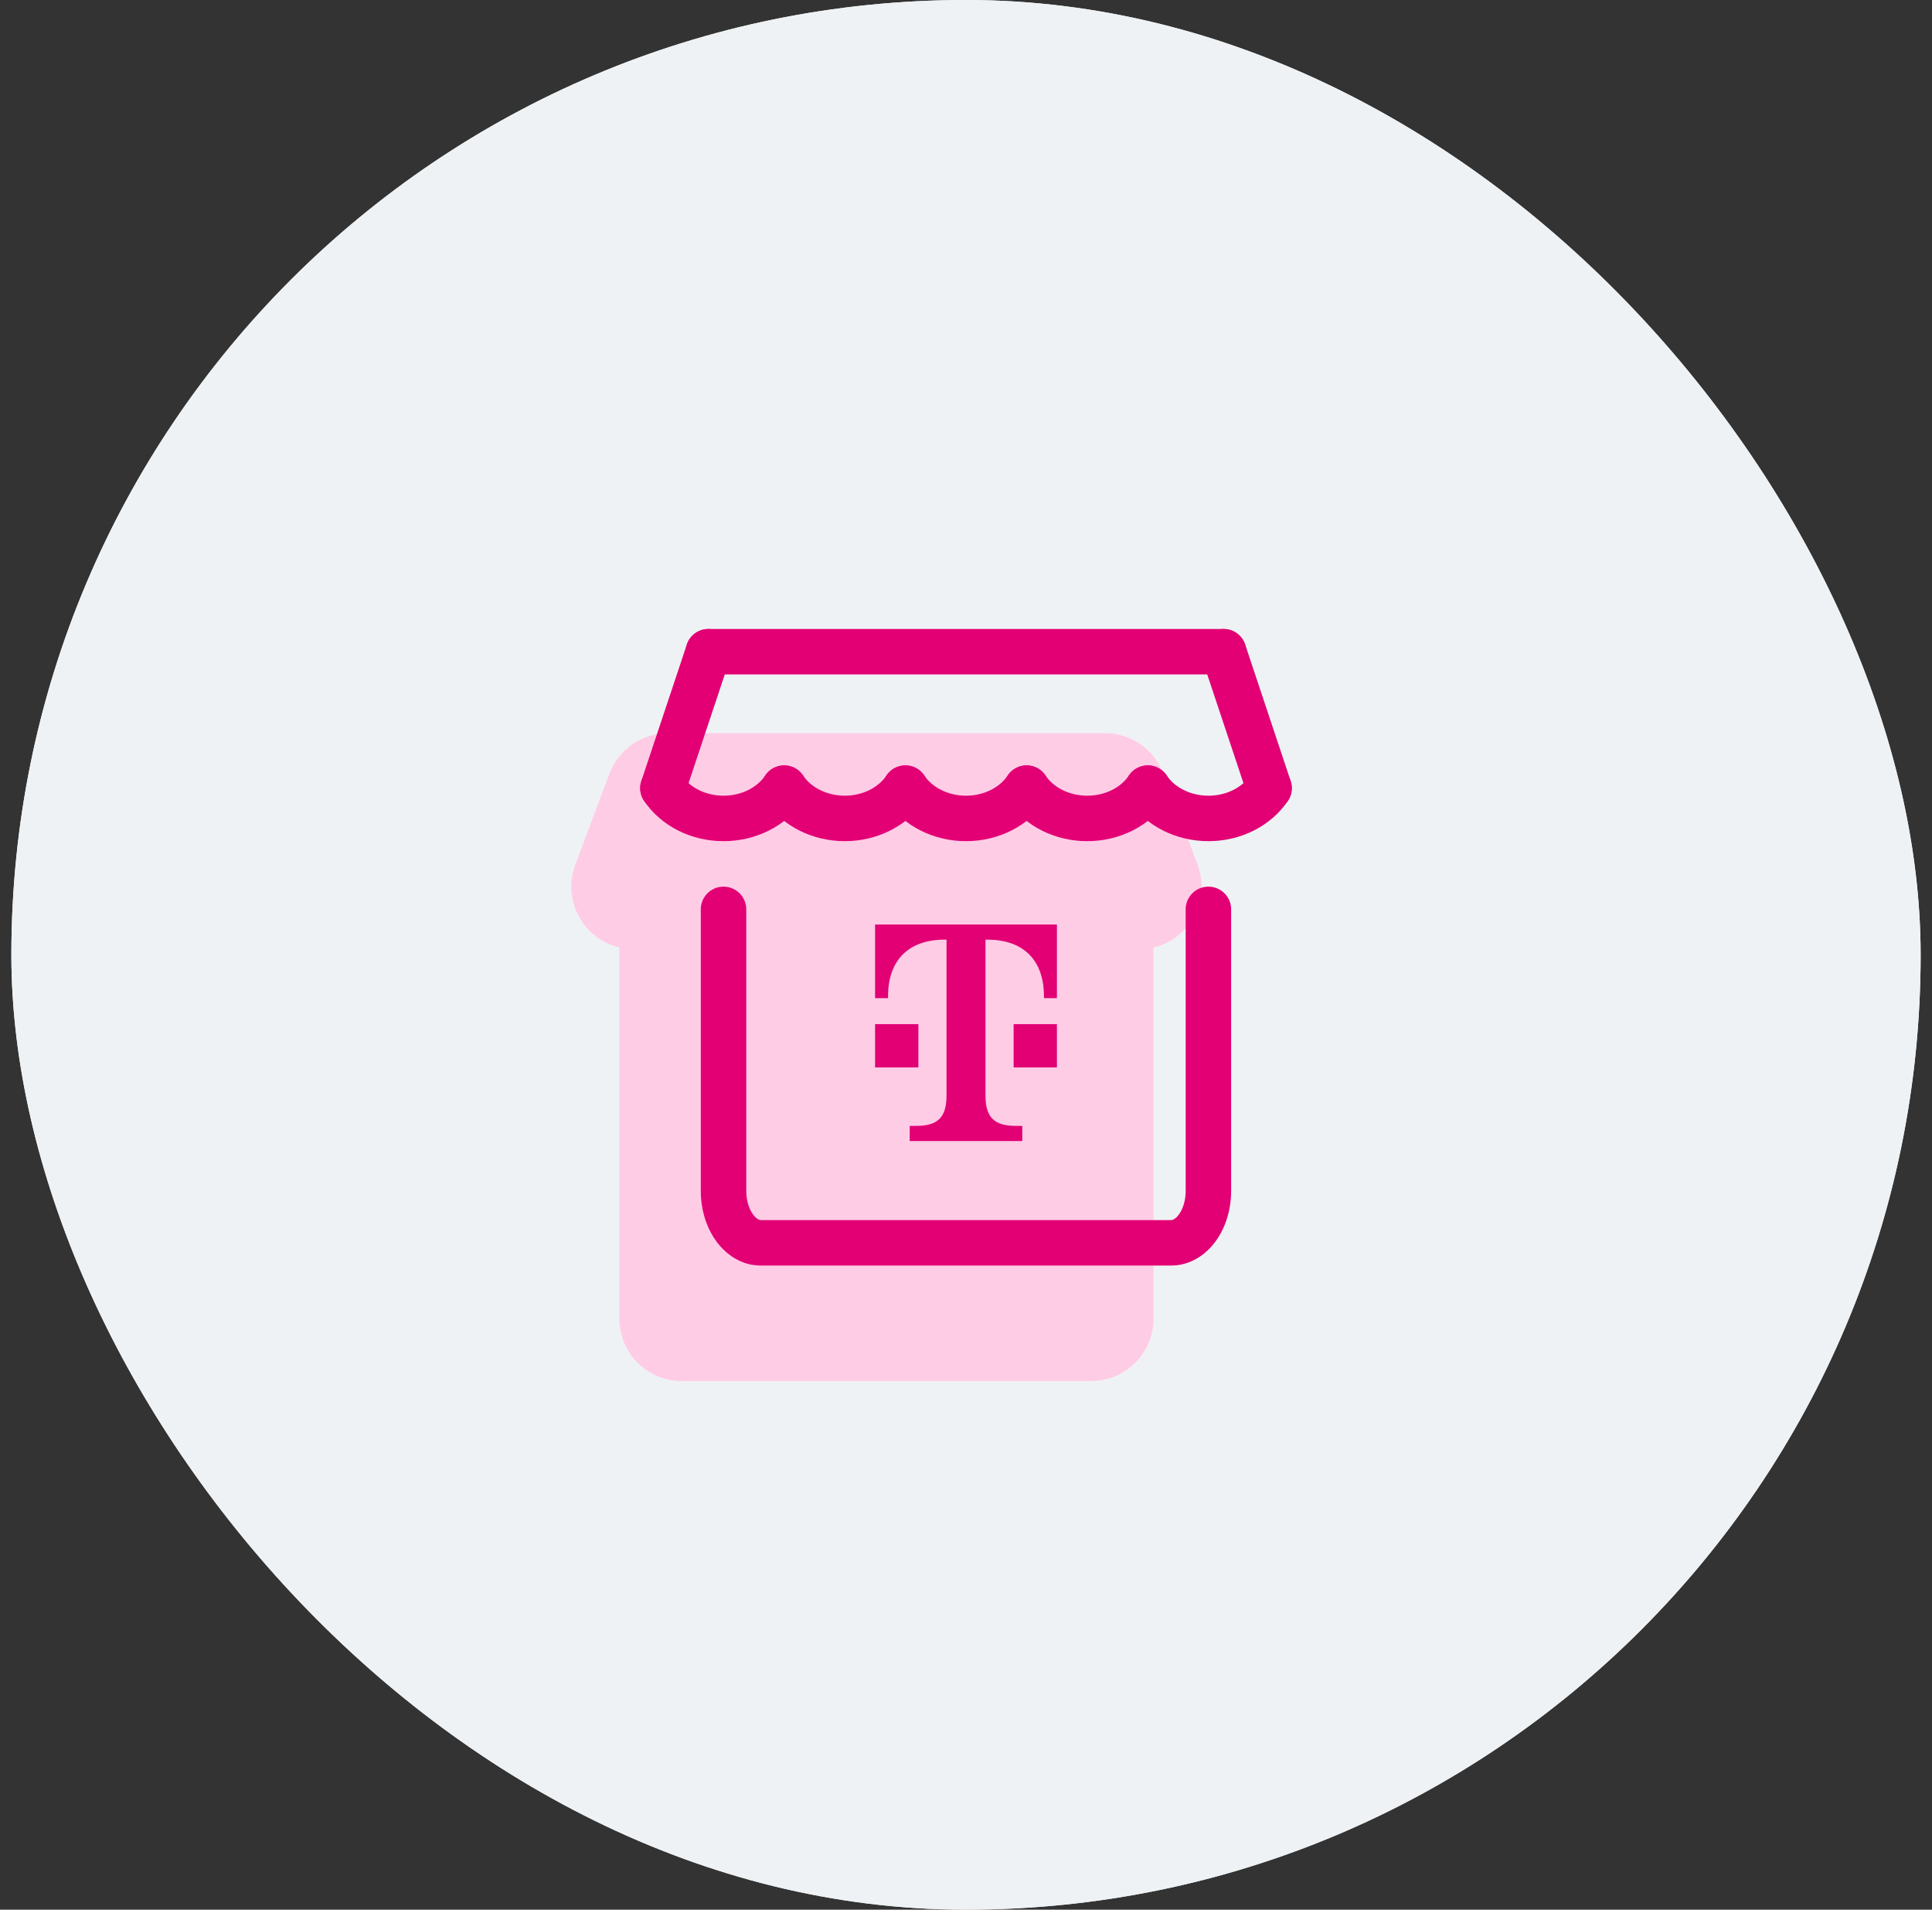
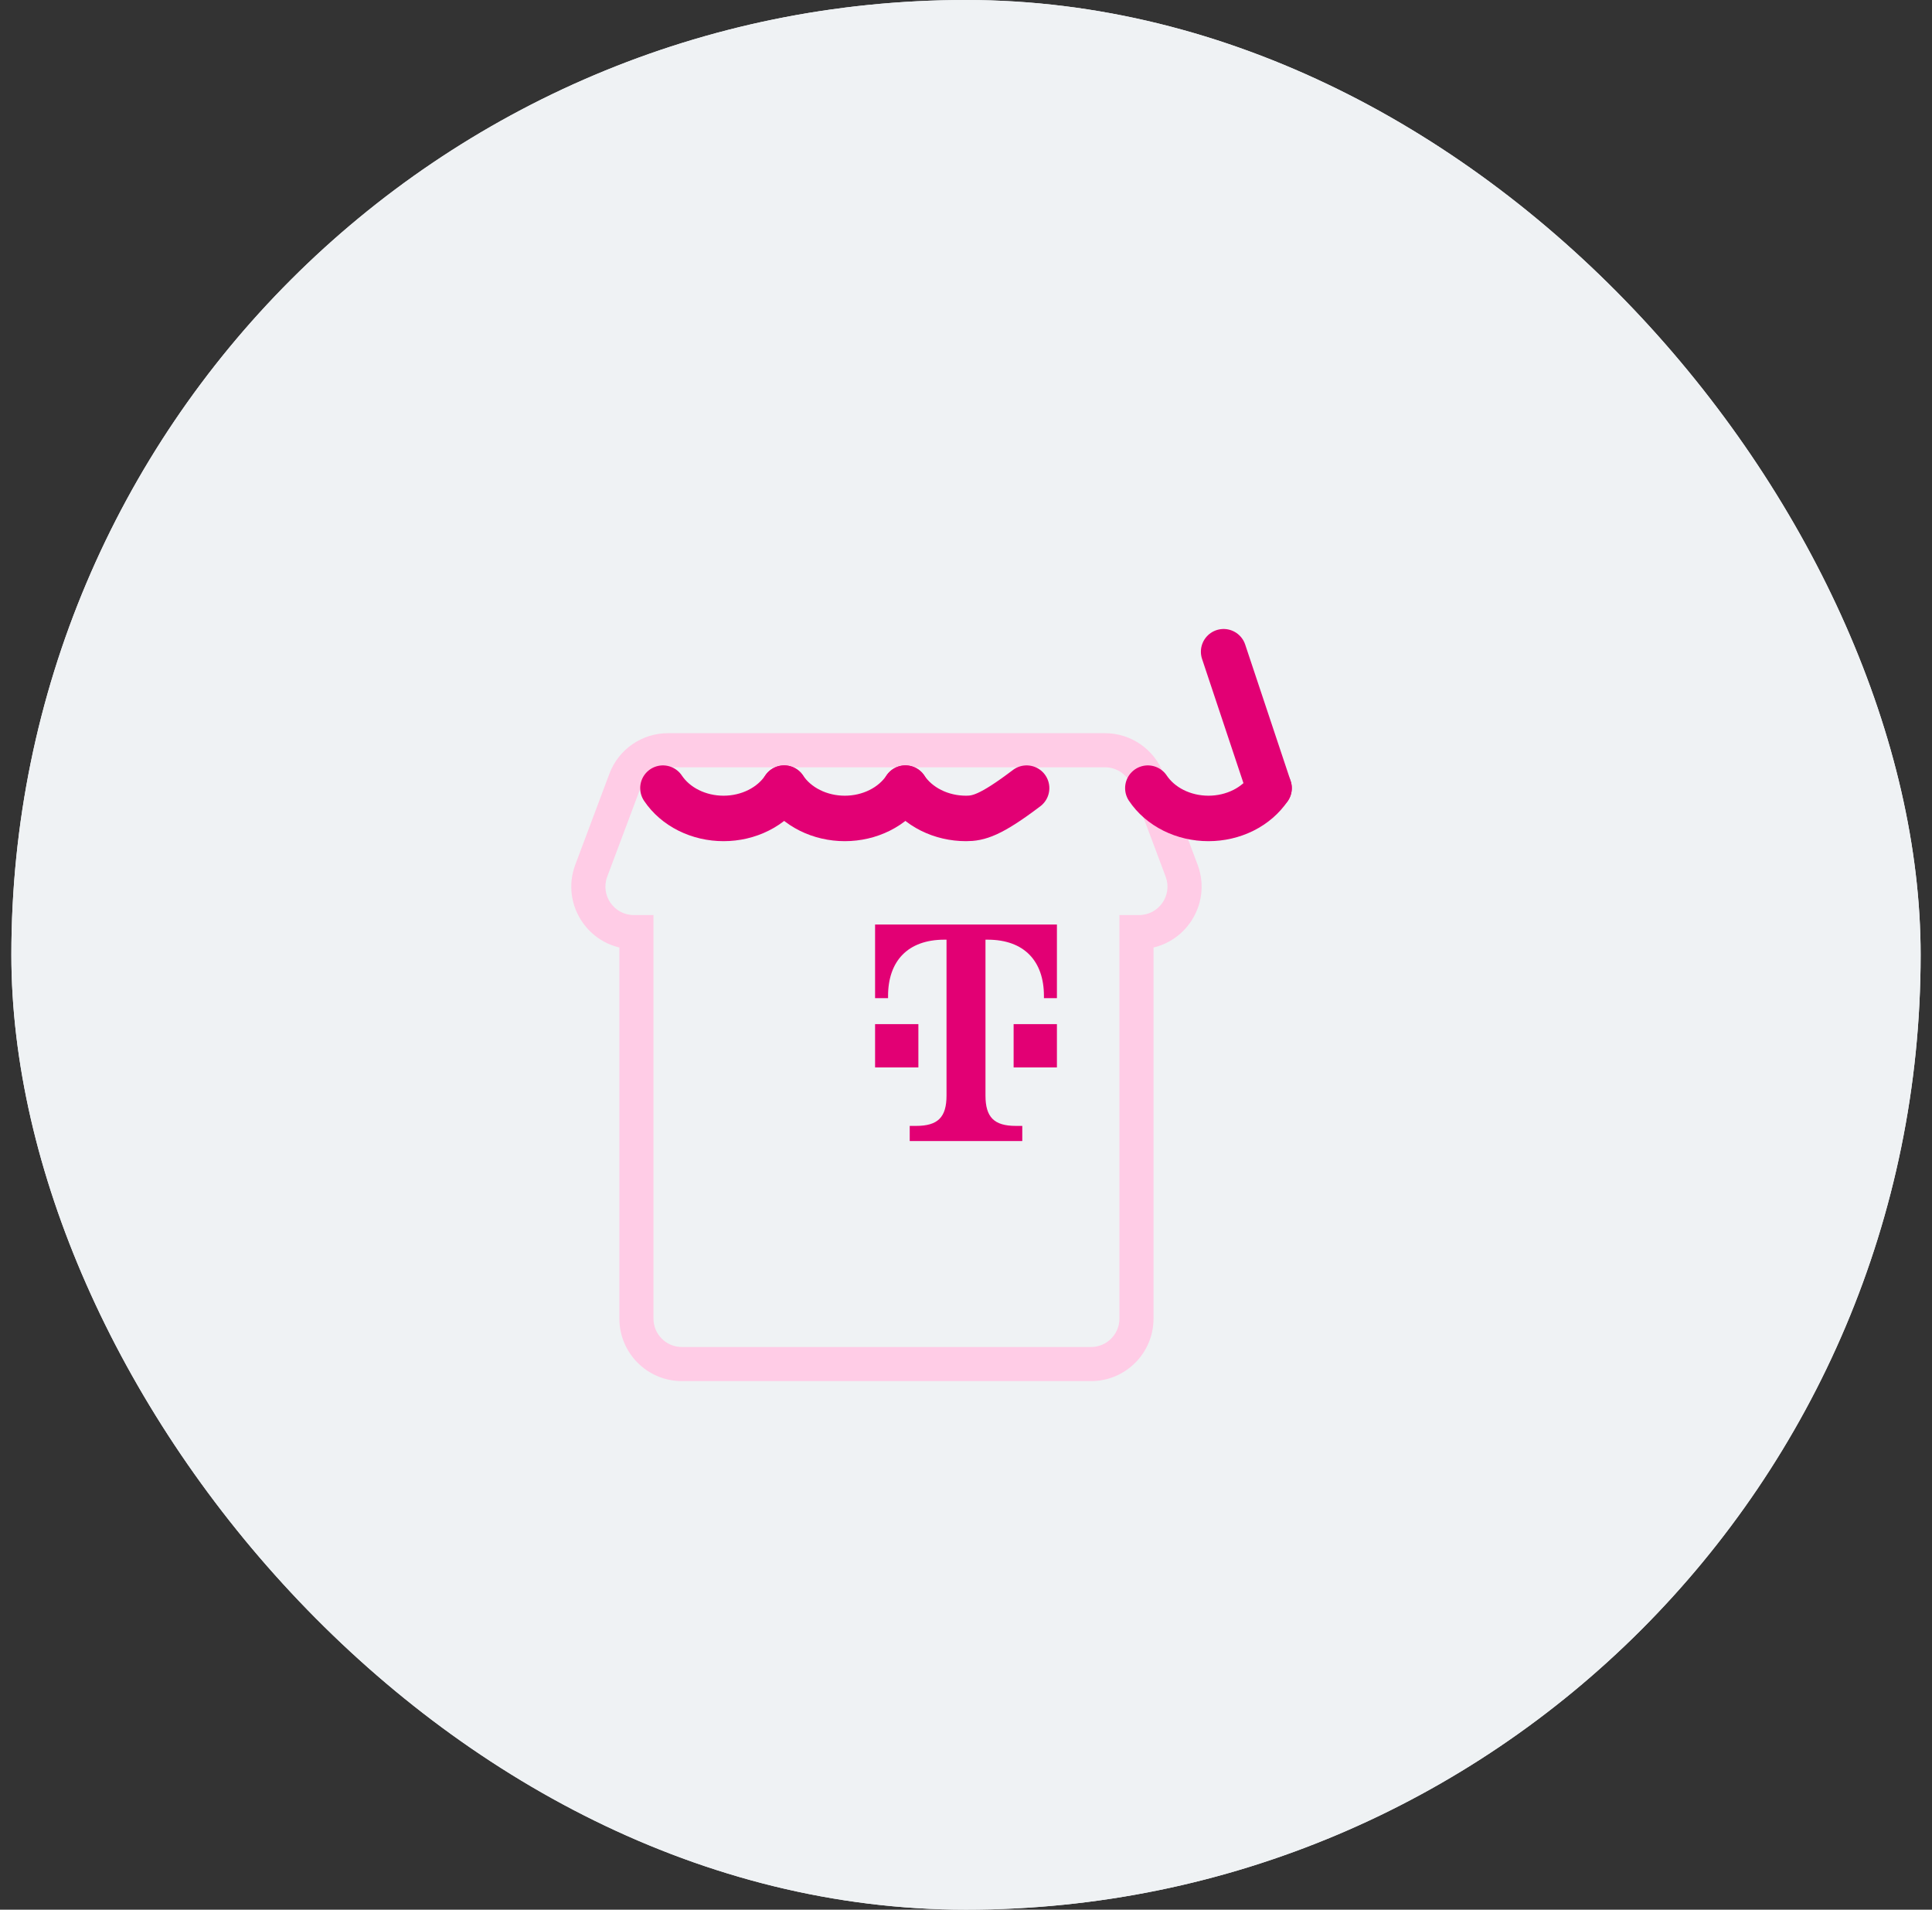
<svg xmlns="http://www.w3.org/2000/svg" width="85" height="84" viewBox="0 0 85 84" fill="none">
  <rect x="0" y="0" width="85" height="84" fill="#333333" stroke="none" />
  <rect x="0.5" width="84" height="84" rx="42" fill="#EFF2F4" />
  <rect x="0.5" width="84" height="84" rx="42" fill="#EFF2F4" />
-   <path fill-rule="evenodd" clip-rule="evenodd" d="M29.386 33C28.552 33 27.806 33.517 27.513 34.298L26.013 38.298C25.523 39.605 26.49 41 27.886 41H28V58C28 59.105 28.895 60 30 60H48C49.105 60 50 59.105 50 58V41H50.114C51.51 41 52.477 39.605 51.987 38.298L50.487 34.298C50.194 33.517 49.448 33 48.614 33H29.386Z" fill="#FFCCE6" />
  <path d="M27.513 34.298L28.216 34.561L28.216 34.561L27.513 34.298ZM26.013 38.298L25.311 38.034L25.311 38.034L26.013 38.298ZM28 41H28.75V40.25H28V41ZM50 41V40.25H49.25V41H50ZM51.987 38.298L52.689 38.034L52.689 38.034L51.987 38.298ZM50.487 34.298L49.784 34.561L49.784 34.561L50.487 34.298ZM28.216 34.561C28.399 34.073 28.865 33.75 29.386 33.75V32.25C28.24 32.25 27.214 32.961 26.811 34.034L28.216 34.561ZM26.716 38.561L28.216 34.561L26.811 34.034L25.311 38.034L26.716 38.561ZM27.886 40.25C27.013 40.25 26.409 39.378 26.716 38.561L25.311 38.034C24.637 39.832 25.966 41.75 27.886 41.75V40.25ZM28 40.25H27.886V41.75H28V40.25ZM28.75 58V41H27.25V58H28.75ZM30 59.25C29.31 59.25 28.75 58.69 28.75 58H27.25C27.25 59.519 28.481 60.75 30 60.75V59.25ZM48 59.25H30V60.75H48V59.25ZM49.25 58C49.25 58.69 48.69 59.25 48 59.25V60.75C49.519 60.75 50.75 59.519 50.75 58H49.25ZM49.25 41V58H50.75V41H49.25ZM50.114 40.25H50V41.75H50.114V40.25ZM51.284 38.561C51.591 39.378 50.987 40.25 50.114 40.25V41.75C52.034 41.75 53.363 39.832 52.689 38.034L51.284 38.561ZM49.784 34.561L51.284 38.561L52.689 38.034L51.189 34.034L49.784 34.561ZM48.614 33.75C49.135 33.75 49.602 34.073 49.784 34.561L51.189 34.034C50.786 32.961 49.76 32.25 48.614 32.25V33.75ZM29.386 33.75H48.614V32.25H29.386V33.75Z" fill="#FFCCE6" />
  <g clip-path="url(#clip0_2387_3976)">
-     <path fill-rule="evenodd" clip-rule="evenodd" d="M31.832 39C32.384 39 32.832 39.448 32.832 40V52.381C32.832 52.826 32.963 53.188 33.125 53.414C33.288 53.641 33.425 53.667 33.473 53.667H51.524C51.572 53.667 51.709 53.641 51.872 53.414C52.034 53.188 52.165 52.826 52.165 52.381V40C52.165 39.448 52.613 39 53.165 39C53.718 39 54.165 39.448 54.165 40V52.381C54.165 53.198 53.929 53.978 53.497 54.58C53.066 55.18 52.382 55.667 51.524 55.667H33.473C32.615 55.667 31.931 55.18 31.5 54.58C31.068 53.978 30.832 53.198 30.832 52.381V40C30.832 39.448 31.28 39 31.832 39Z" fill="#E20074" />
    <g clip-path="url(#clip1_2387_3976)">
      <path d="M40.405 46.952H38.5V45.048H40.405V46.952ZM38.5 40.667V43.905H39.071V43.809C39.071 42.286 39.929 41.333 41.548 41.333H41.643V48.191C41.643 49.143 41.262 49.524 40.309 49.524H40.024V50.191H44.976V49.524H44.691C43.738 49.524 43.357 49.143 43.357 48.191V41.333H43.452C45.071 41.333 45.929 42.286 45.929 43.809V43.905H46.5V40.667H38.5ZM44.595 46.952H46.5V45.048H44.595V46.952Z" fill="#E20074" />
    </g>
-     <path d="M31.166 28.667H53.833" stroke="#E20074" stroke-width="2" stroke-linecap="round" stroke-linejoin="round" />
-     <path d="M31.166 28.667L29.166 34.667" stroke="#E20074" stroke-width="2" stroke-linecap="round" stroke-linejoin="round" />
    <path d="M53.834 28.667L55.834 34.667" stroke="#E20074" stroke-width="2" stroke-linecap="round" stroke-linejoin="round" />
    <path d="M34.499 34.667C34.228 35.072 33.839 35.409 33.371 35.643C32.903 35.877 32.373 36 31.833 36C31.293 36 30.762 35.877 30.294 35.643C29.826 35.409 29.437 35.072 29.166 34.667" stroke="#E20074" stroke-width="2" stroke-linecap="round" stroke-linejoin="round" />
    <path d="M39.833 34.667C39.562 35.072 39.173 35.409 38.705 35.643C38.237 35.877 37.707 36 37.167 36C36.627 36 36.096 35.877 35.628 35.643C35.16 35.409 34.771 35.072 34.5 34.667" stroke="#E20074" stroke-width="2" stroke-linecap="round" stroke-linejoin="round" />
-     <path d="M45.167 34.667C44.896 35.072 44.507 35.409 44.039 35.643C43.571 35.877 43.041 36 42.501 36C41.961 36 41.43 35.877 40.962 35.643C40.494 35.409 40.105 35.072 39.834 34.667" stroke="#E20074" stroke-width="2" stroke-linecap="round" stroke-linejoin="round" />
-     <path d="M50.499 34.667C50.228 35.072 49.839 35.409 49.371 35.643C48.903 35.877 48.373 36 47.833 36C47.293 36 46.762 35.877 46.294 35.643C45.826 35.409 45.437 35.072 45.166 34.667" stroke="#E20074" stroke-width="2" stroke-linecap="round" stroke-linejoin="round" />
+     <path d="M45.167 34.667C43.571 35.877 43.041 36 42.501 36C41.961 36 41.43 35.877 40.962 35.643C40.494 35.409 40.105 35.072 39.834 34.667" stroke="#E20074" stroke-width="2" stroke-linecap="round" stroke-linejoin="round" />
    <path d="M55.833 34.667C55.562 35.072 55.173 35.409 54.705 35.643C54.237 35.877 53.707 36 53.167 36C52.627 36 52.096 35.877 51.628 35.643C51.16 35.409 50.771 35.072 50.5 34.667" stroke="#E20074" stroke-width="2" stroke-linecap="round" stroke-linejoin="round" />
  </g>
  <defs>
    <clipPath id="clip0_2387_3976">
      <rect width="32" height="32" fill="white" transform="translate(26.5 26)" />
    </clipPath>
    <clipPath id="clip1_2387_3976">
      <rect width="8" height="9.524" fill="white" transform="translate(38.5 40.667)" />
    </clipPath>
  </defs>
</svg>